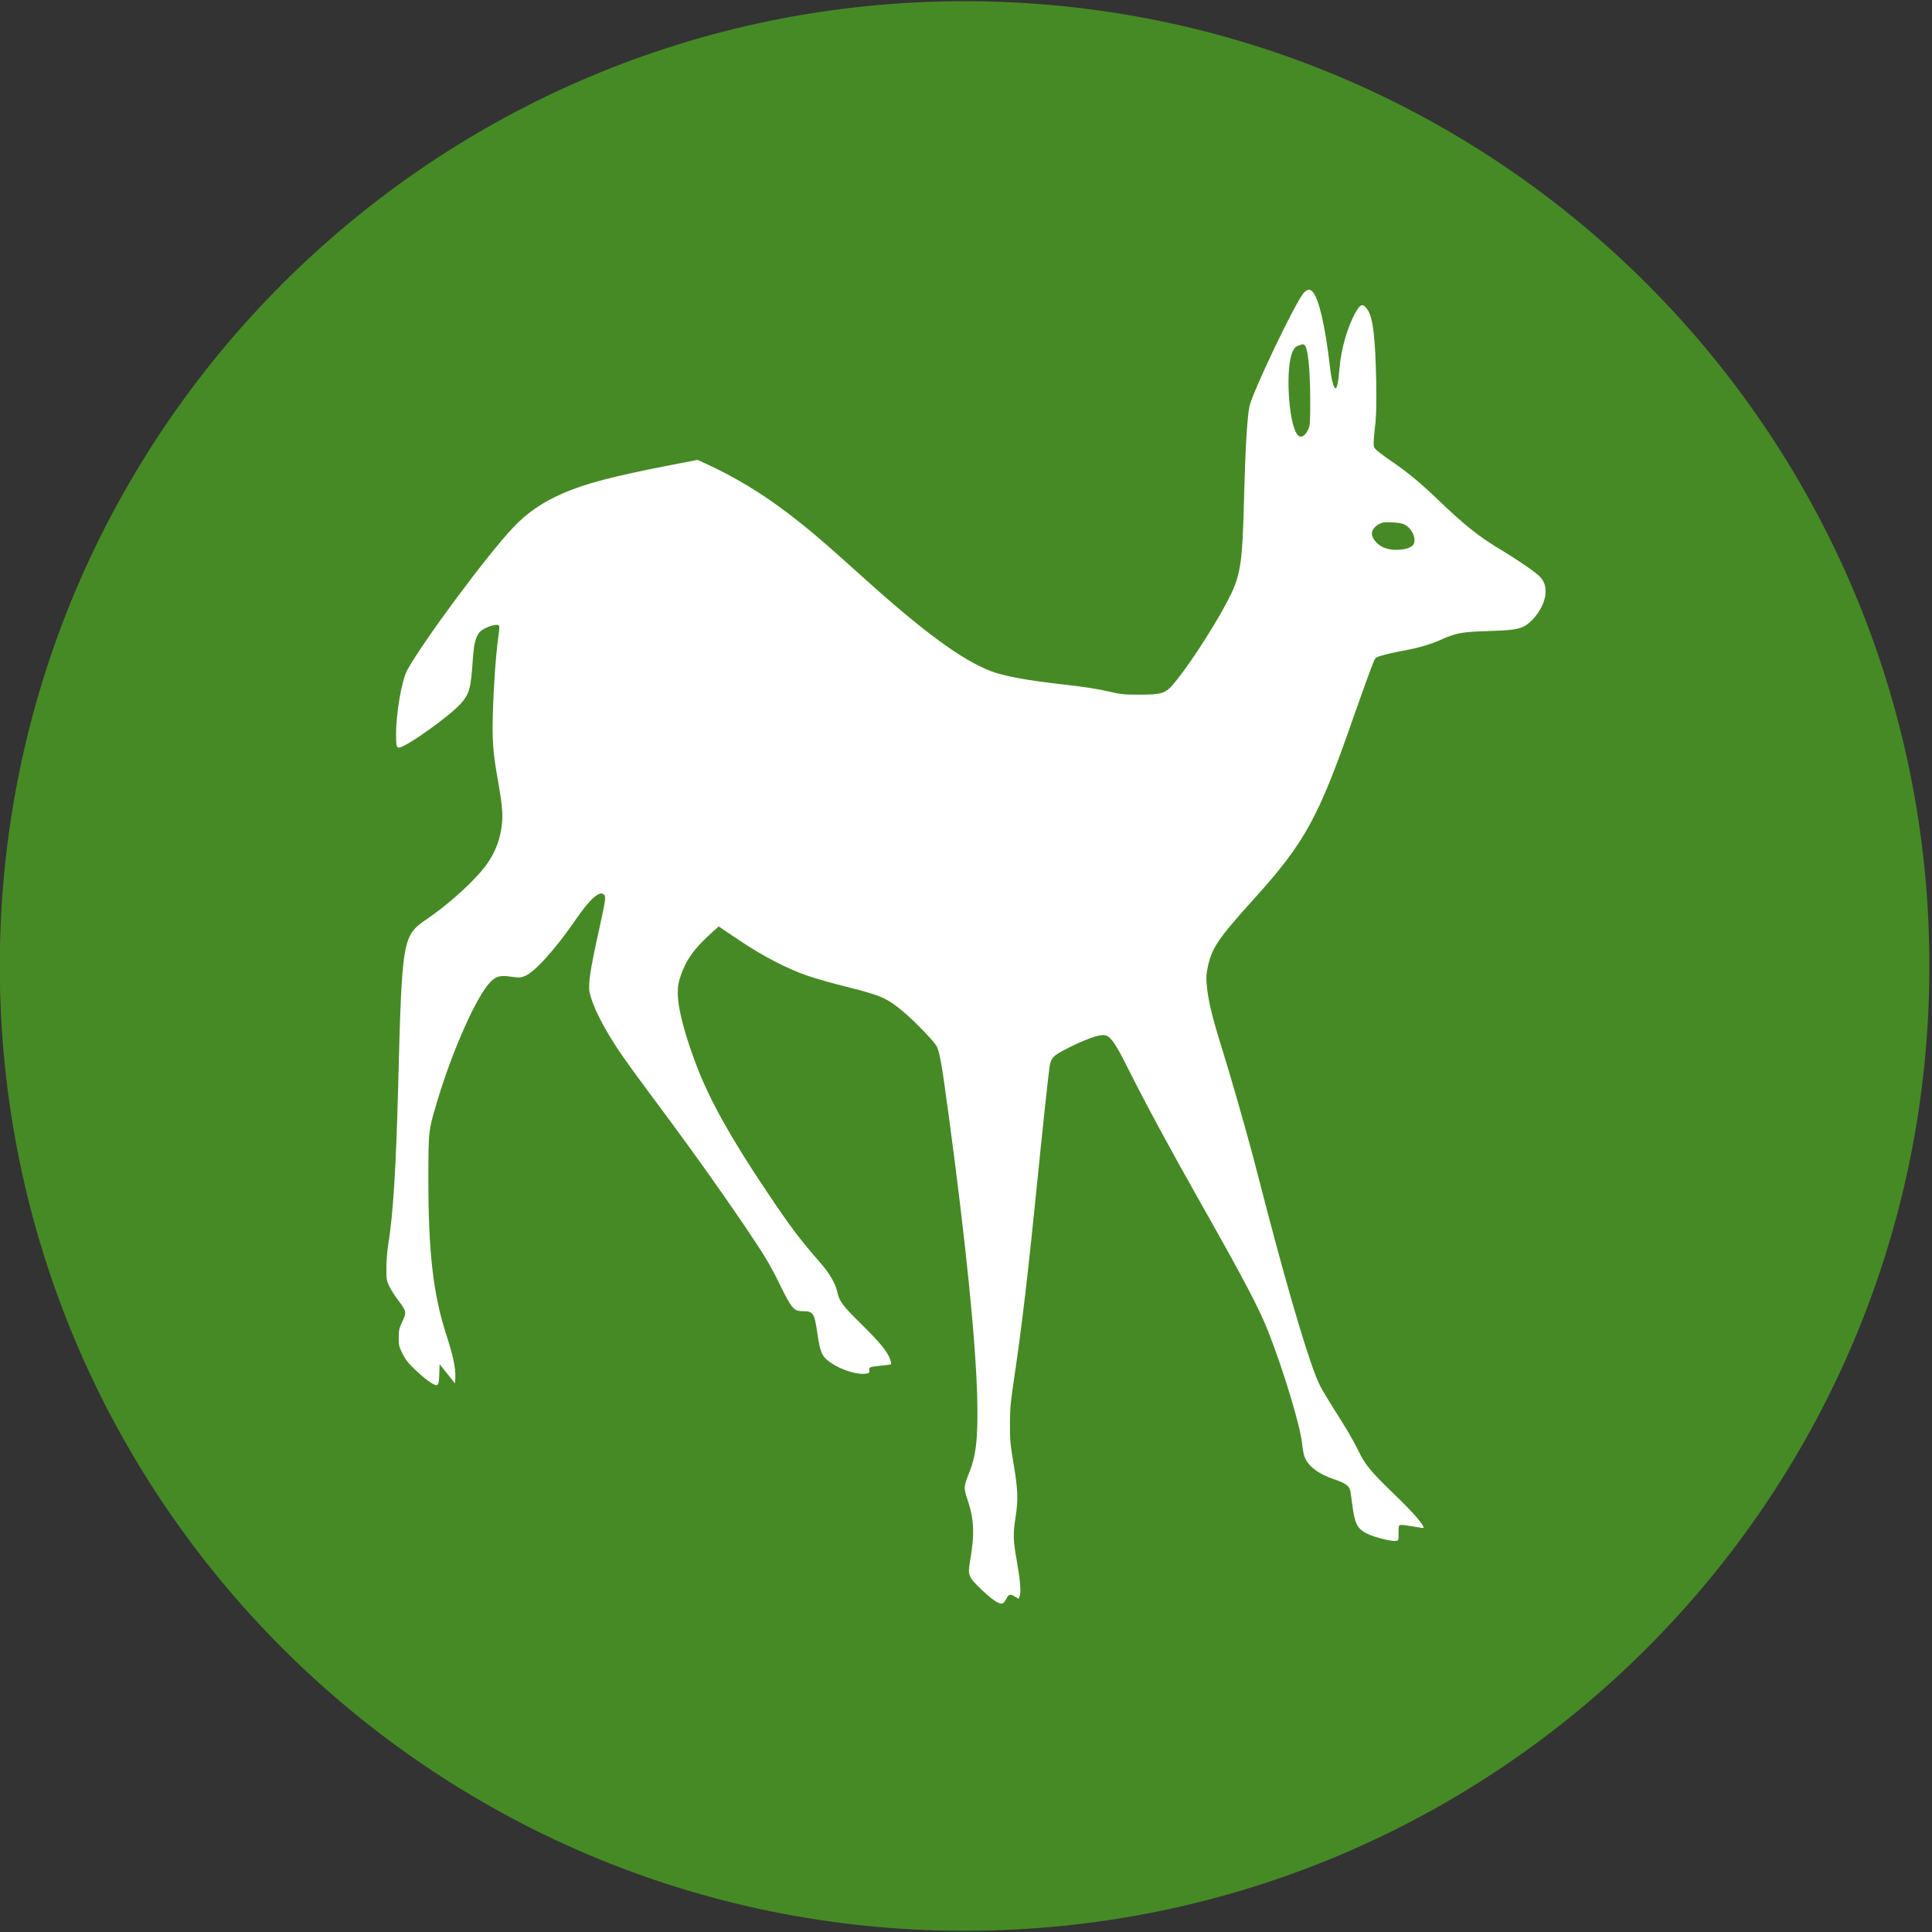
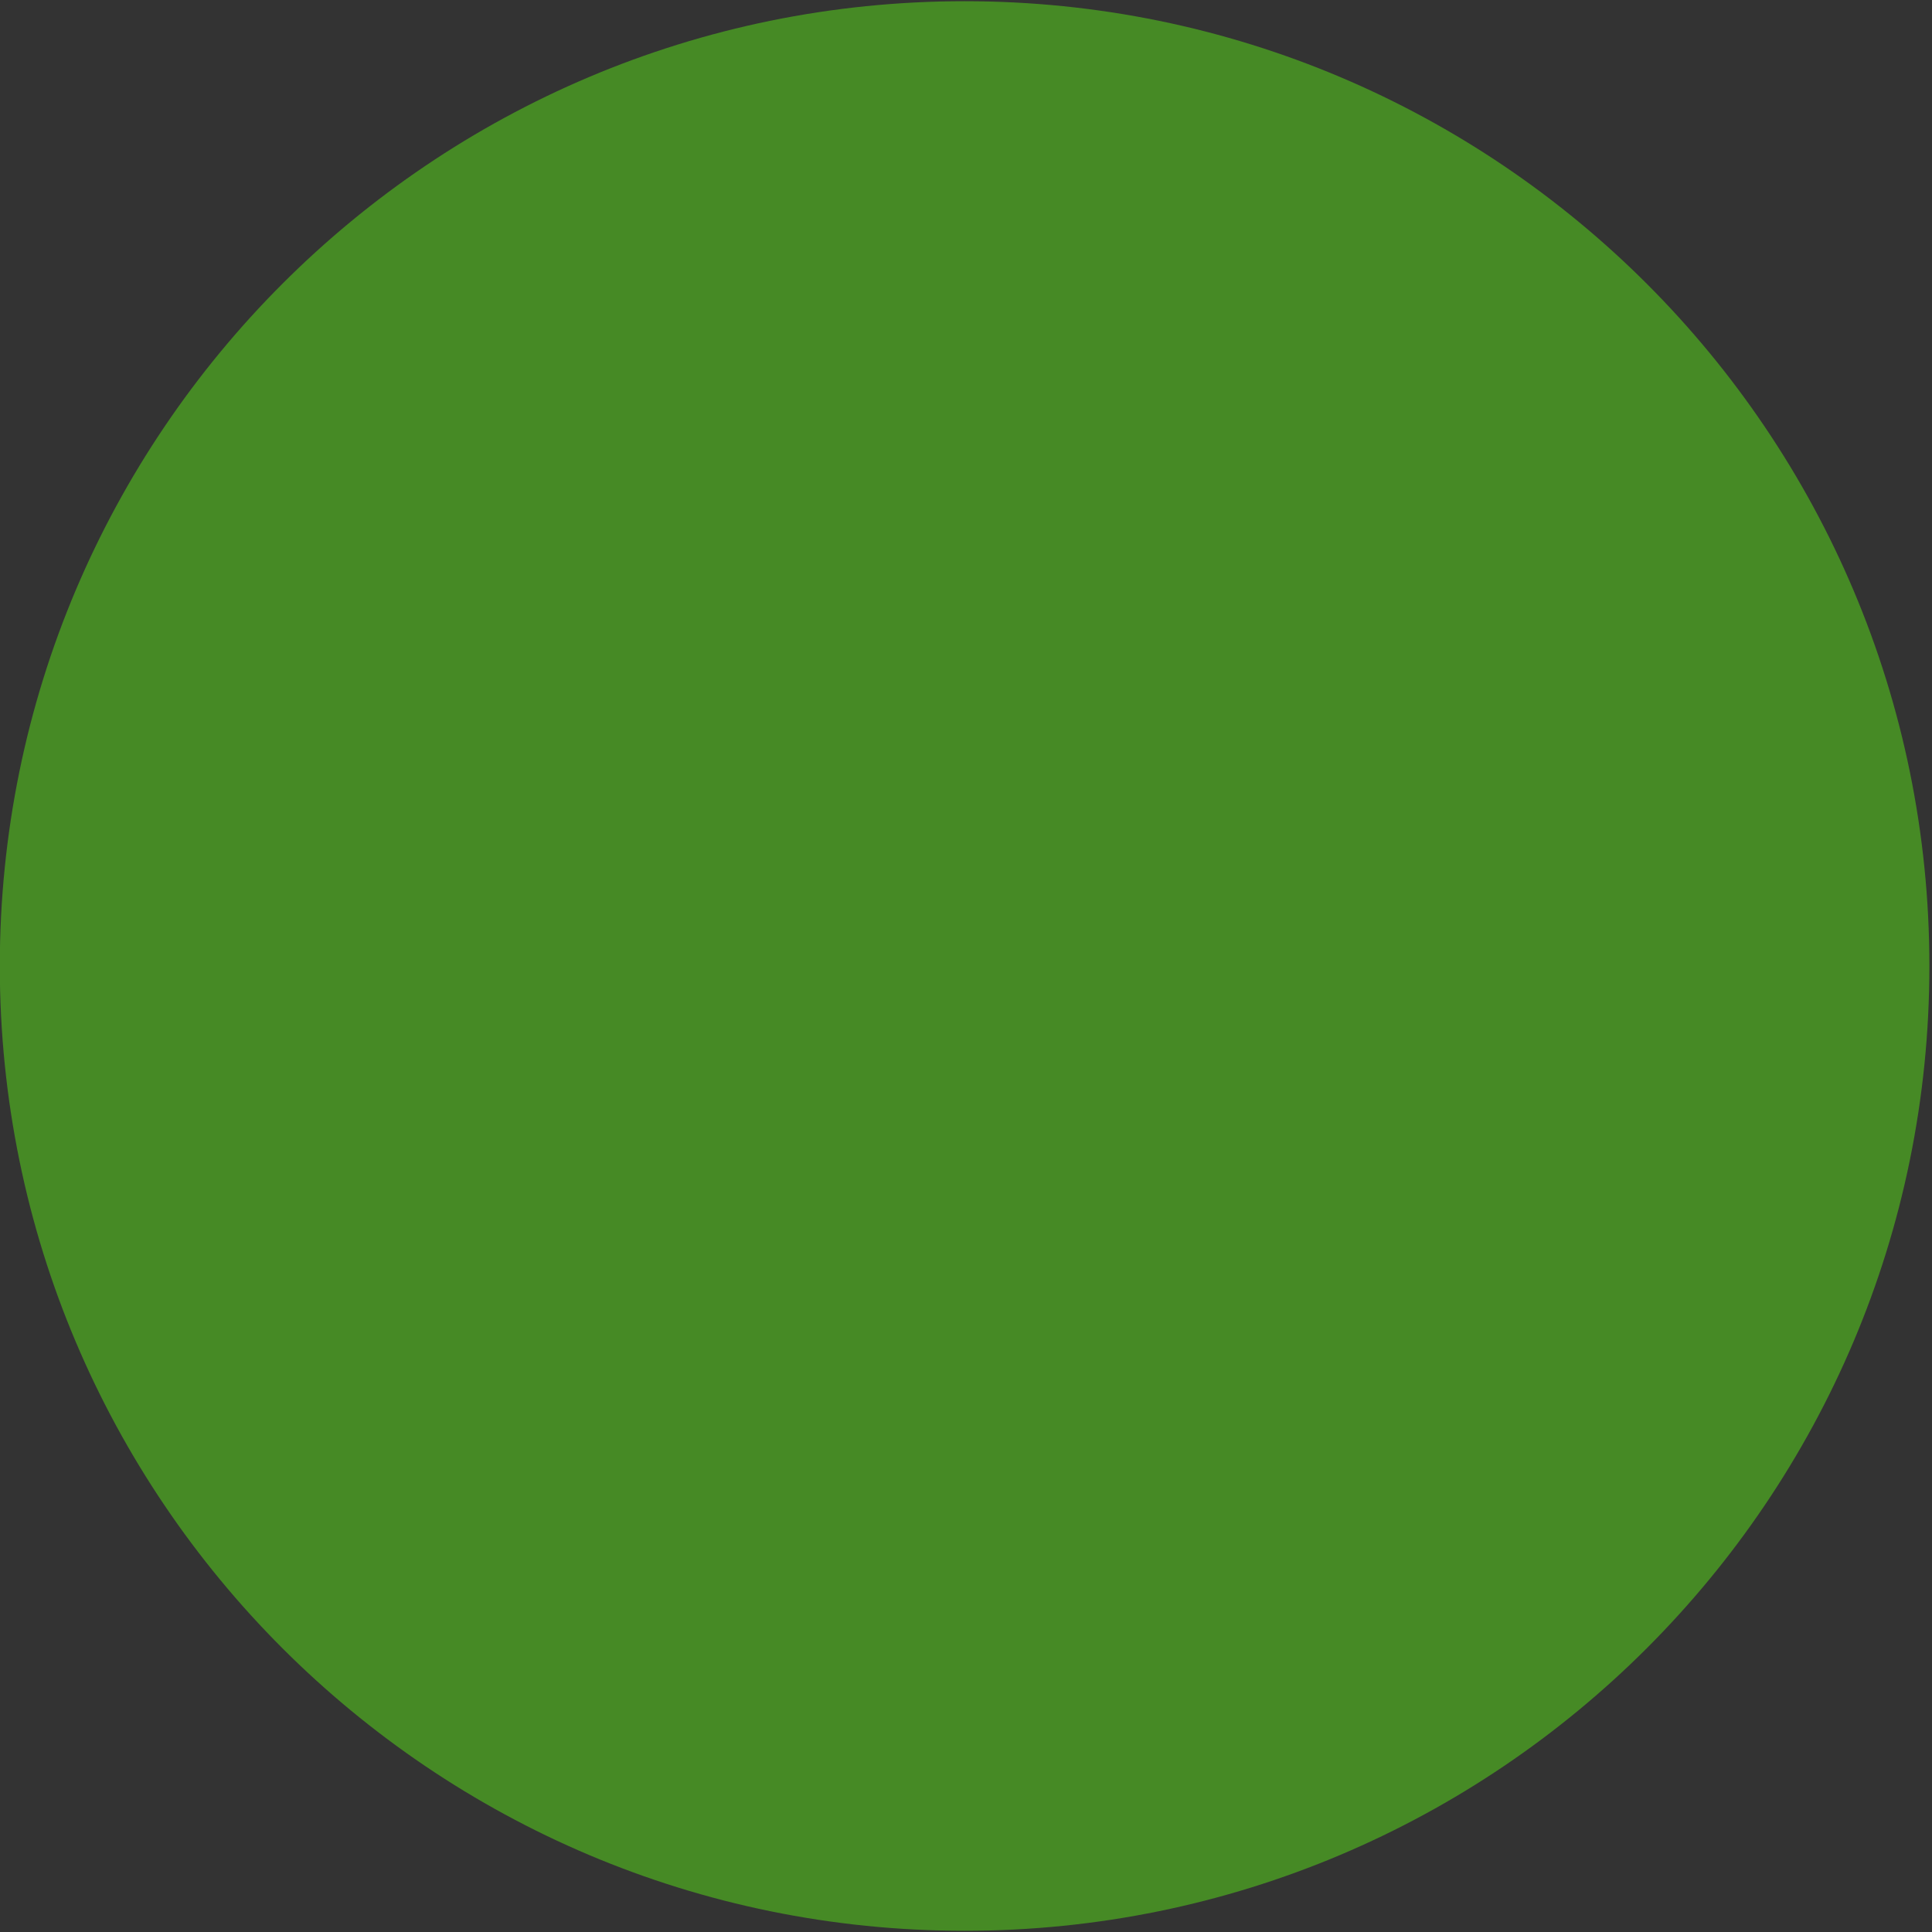
<svg xmlns="http://www.w3.org/2000/svg" width="40" height="40" viewBox="0 0 40 40" fill="none">
  <rect x="0" y="0" width="40" height="40" fill="#333333" stroke="none" />
  <g clip-path="url(#clip0_311_89)">
    <path d="M19.971 39.975C31.003 39.975 39.946 31.032 39.946 20C39.946 8.968 31.003 0.025 19.971 0.025C8.939 0.025 -0.004 8.968 -0.004 20C-0.004 31.032 8.939 39.975 19.971 39.975Z" fill="#468A25" />
-     <path d="M26.996 6.06C26.826 6.241 25.921 8.137 25.866 8.424C25.822 8.656 25.783 9.304 25.76 10.197C25.722 11.731 25.692 11.918 25.397 12.477C25.093 13.051 24.541 13.888 24.261 14.201C24.119 14.358 24.021 14.384 23.573 14.382C23.274 14.382 23.189 14.373 22.987 14.324C22.713 14.26 22.458 14.22 21.927 14.161C21.237 14.082 20.785 13.997 20.515 13.895C19.915 13.665 19.114 13.079 17.851 11.937C17.033 11.2 16.732 10.943 16.279 10.6C15.765 10.211 15.243 9.895 14.68 9.631L14.441 9.521L13.81 9.644C12.699 9.861 12.132 10.009 11.68 10.203C11.241 10.39 10.914 10.613 10.621 10.925C10.075 11.506 8.79 13.236 8.436 13.865C8.319 14.075 8.2 14.751 8.2 15.217C8.2 15.436 8.211 15.478 8.262 15.478C8.395 15.478 9.313 14.824 9.538 14.569C9.72 14.362 9.748 14.265 9.79 13.64C9.812 13.338 9.843 13.206 9.92 13.1C9.984 13.008 10.255 12.906 10.321 12.947C10.345 12.962 10.342 13.008 10.315 13.206C10.268 13.531 10.219 14.218 10.204 14.787C10.187 15.332 10.209 15.604 10.313 16.18C10.4 16.677 10.417 16.868 10.387 17.102C10.342 17.459 10.2 17.77 9.945 18.061C9.669 18.377 9.236 18.756 8.841 19.026C8.33 19.376 8.323 19.412 8.242 22.545C8.198 24.222 8.138 25.155 8.037 25.776C8.017 25.893 8 26.103 8 26.244C7.998 26.48 8.003 26.507 8.058 26.626C8.09 26.696 8.168 26.82 8.23 26.902C8.421 27.153 8.423 27.166 8.323 27.377C8.266 27.498 8.255 27.544 8.255 27.691C8.253 27.846 8.259 27.876 8.332 28.023C8.395 28.15 8.451 28.22 8.599 28.363C8.803 28.554 8.971 28.677 9.032 28.677C9.079 28.677 9.09 28.631 9.096 28.412L9.102 28.244L9.262 28.444L9.421 28.643L9.427 28.507C9.436 28.333 9.376 28.05 9.24 27.634C8.971 26.807 8.869 25.927 8.869 24.448C8.869 23.4 8.867 23.415 9.062 22.768C9.383 21.704 9.882 20.592 10.166 20.318C10.279 20.209 10.364 20.188 10.587 20.222C10.744 20.244 10.776 20.244 10.863 20.209C11.064 20.133 11.493 19.659 11.905 19.06C12.213 18.611 12.415 18.43 12.506 18.522C12.549 18.564 12.536 18.649 12.394 19.291C12.22 20.076 12.173 20.386 12.207 20.543C12.264 20.817 12.472 21.236 12.795 21.727C12.89 21.874 13.224 22.333 13.532 22.747C14.358 23.852 15.101 24.9 15.659 25.744C15.859 26.046 15.991 26.273 16.141 26.584C16.39 27.096 16.434 27.147 16.625 27.147C16.838 27.147 16.861 27.183 16.925 27.617C16.976 27.965 17.012 28.061 17.122 28.154C17.303 28.31 17.642 28.444 17.855 28.444C17.98 28.444 18.012 28.427 17.997 28.369C17.982 28.307 18.012 28.297 18.256 28.273C18.356 28.265 18.441 28.252 18.447 28.246C18.454 28.239 18.449 28.201 18.434 28.159C18.381 27.993 18.231 27.808 17.842 27.423C17.428 27.015 17.379 26.947 17.33 26.728C17.296 26.577 17.175 26.369 17.023 26.191C16.549 25.646 16.381 25.423 15.897 24.703C15.165 23.617 14.719 22.824 14.445 22.125C14.184 21.451 14.035 20.894 14.033 20.569C14.033 20.409 14.043 20.348 14.097 20.19C14.207 19.874 14.364 19.653 14.687 19.355L14.88 19.181L15.303 19.466C15.795 19.797 16.294 20.056 16.729 20.205C16.884 20.258 17.237 20.358 17.515 20.428C18.252 20.613 18.369 20.664 18.721 20.962C18.927 21.136 19.292 21.512 19.377 21.636C19.449 21.744 19.49 21.967 19.634 23.034C19.999 25.736 20.205 27.791 20.233 28.964C20.25 29.774 20.212 30.127 20.061 30.505C19.951 30.779 19.948 30.803 20.035 31.06C20.167 31.453 20.18 31.753 20.089 32.291C20.031 32.618 20.042 32.645 20.331 32.92C20.564 33.141 20.704 33.23 20.766 33.192C20.785 33.179 20.819 33.134 20.84 33.092C20.885 33.003 20.917 32.996 21.017 33.058L21.089 33.102L21.112 33.041C21.142 32.964 21.12 32.705 21.055 32.333C20.974 31.88 20.972 31.77 21.025 31.419C21.084 31.041 21.076 30.841 20.978 30.263C20.919 29.912 20.908 29.808 20.91 29.485C20.91 29.151 20.921 29.043 21.01 28.444C21.157 27.451 21.288 26.339 21.471 24.511C21.583 23.385 21.698 22.312 21.728 22.103C21.76 21.891 21.794 21.857 22.161 21.674C22.465 21.523 22.724 21.43 22.836 21.43C22.981 21.43 23.072 21.553 23.382 22.175C23.739 22.885 24.18 23.704 24.858 24.905C25.758 26.497 26.066 27.083 26.255 27.561C26.573 28.369 26.928 29.54 26.96 29.901C26.968 29.982 26.987 30.091 27.004 30.144C27.068 30.346 27.287 30.516 27.639 30.633C27.849 30.703 27.936 30.767 27.956 30.862C27.962 30.894 27.983 31.032 28 31.17C28.049 31.549 28.104 31.655 28.308 31.755C28.448 31.825 28.803 31.914 28.896 31.904C28.956 31.897 28.956 31.897 28.956 31.738C28.956 31.583 28.958 31.578 29.009 31.572C29.038 31.57 29.155 31.585 29.27 31.606C29.382 31.627 29.476 31.64 29.476 31.632C29.476 31.564 29.24 31.296 28.866 30.937C28.378 30.465 28.263 30.325 28.128 30.044C28.021 29.825 27.869 29.564 27.609 29.16C27.514 29.011 27.389 28.8 27.331 28.692C27.146 28.335 26.737 26.981 26.248 25.117C26.155 24.754 26.019 24.237 25.949 23.969C25.788 23.359 25.465 22.233 25.293 21.685C25.112 21.113 25.021 20.739 24.991 20.458C24.97 20.254 24.972 20.197 25.002 20.04C25.083 19.636 25.212 19.442 25.938 18.637C27.017 17.446 27.295 16.941 28.021 14.851C28.202 14.333 28.378 13.848 28.444 13.689C28.474 13.618 28.493 13.606 28.59 13.578C28.733 13.536 28.841 13.512 29.121 13.459C29.406 13.404 29.644 13.332 29.888 13.221C30.147 13.106 30.306 13.079 30.803 13.066C31.289 13.051 31.446 13.03 31.567 12.96C31.775 12.841 31.973 12.539 31.996 12.307C32.013 12.146 31.973 12.027 31.871 11.929C31.773 11.833 31.398 11.576 31.064 11.376C30.629 11.117 30.308 10.862 29.782 10.356C29.41 9.997 29.14 9.774 28.779 9.529C28.637 9.431 28.501 9.327 28.476 9.297C28.427 9.234 28.427 9.223 28.478 8.741C28.495 8.575 28.499 8.301 28.493 7.89C28.474 6.991 28.427 6.583 28.319 6.42C28.221 6.271 28.168 6.284 28.06 6.479C27.896 6.772 27.764 7.238 27.733 7.625C27.711 7.899 27.684 8.039 27.65 8.039C27.611 8.039 27.565 7.856 27.533 7.58C27.488 7.178 27.425 6.796 27.365 6.541C27.246 6.043 27.138 5.905 26.996 6.06ZM27 7.138C27.076 7.168 27.125 7.599 27.127 8.294C27.127 8.728 27.123 8.804 27.091 8.879C27.019 9.04 26.922 9.087 26.854 8.989C26.671 8.73 26.611 7.586 26.764 7.274C26.809 7.183 26.822 7.174 26.964 7.127C26.966 7.125 26.981 7.132 27 7.138ZM29.049 10.847C29.212 10.909 29.325 11.119 29.272 11.259C29.23 11.366 28.922 11.421 28.707 11.357C28.503 11.297 28.357 11.106 28.418 10.981C28.452 10.909 28.537 10.845 28.629 10.821C28.711 10.802 28.966 10.817 29.049 10.847Z" fill="white" />
  </g>
  <defs>
    <clipPath id="clip0_311_89">
      <rect width="40" height="40" fill="white" />
    </clipPath>
  </defs>
</svg>